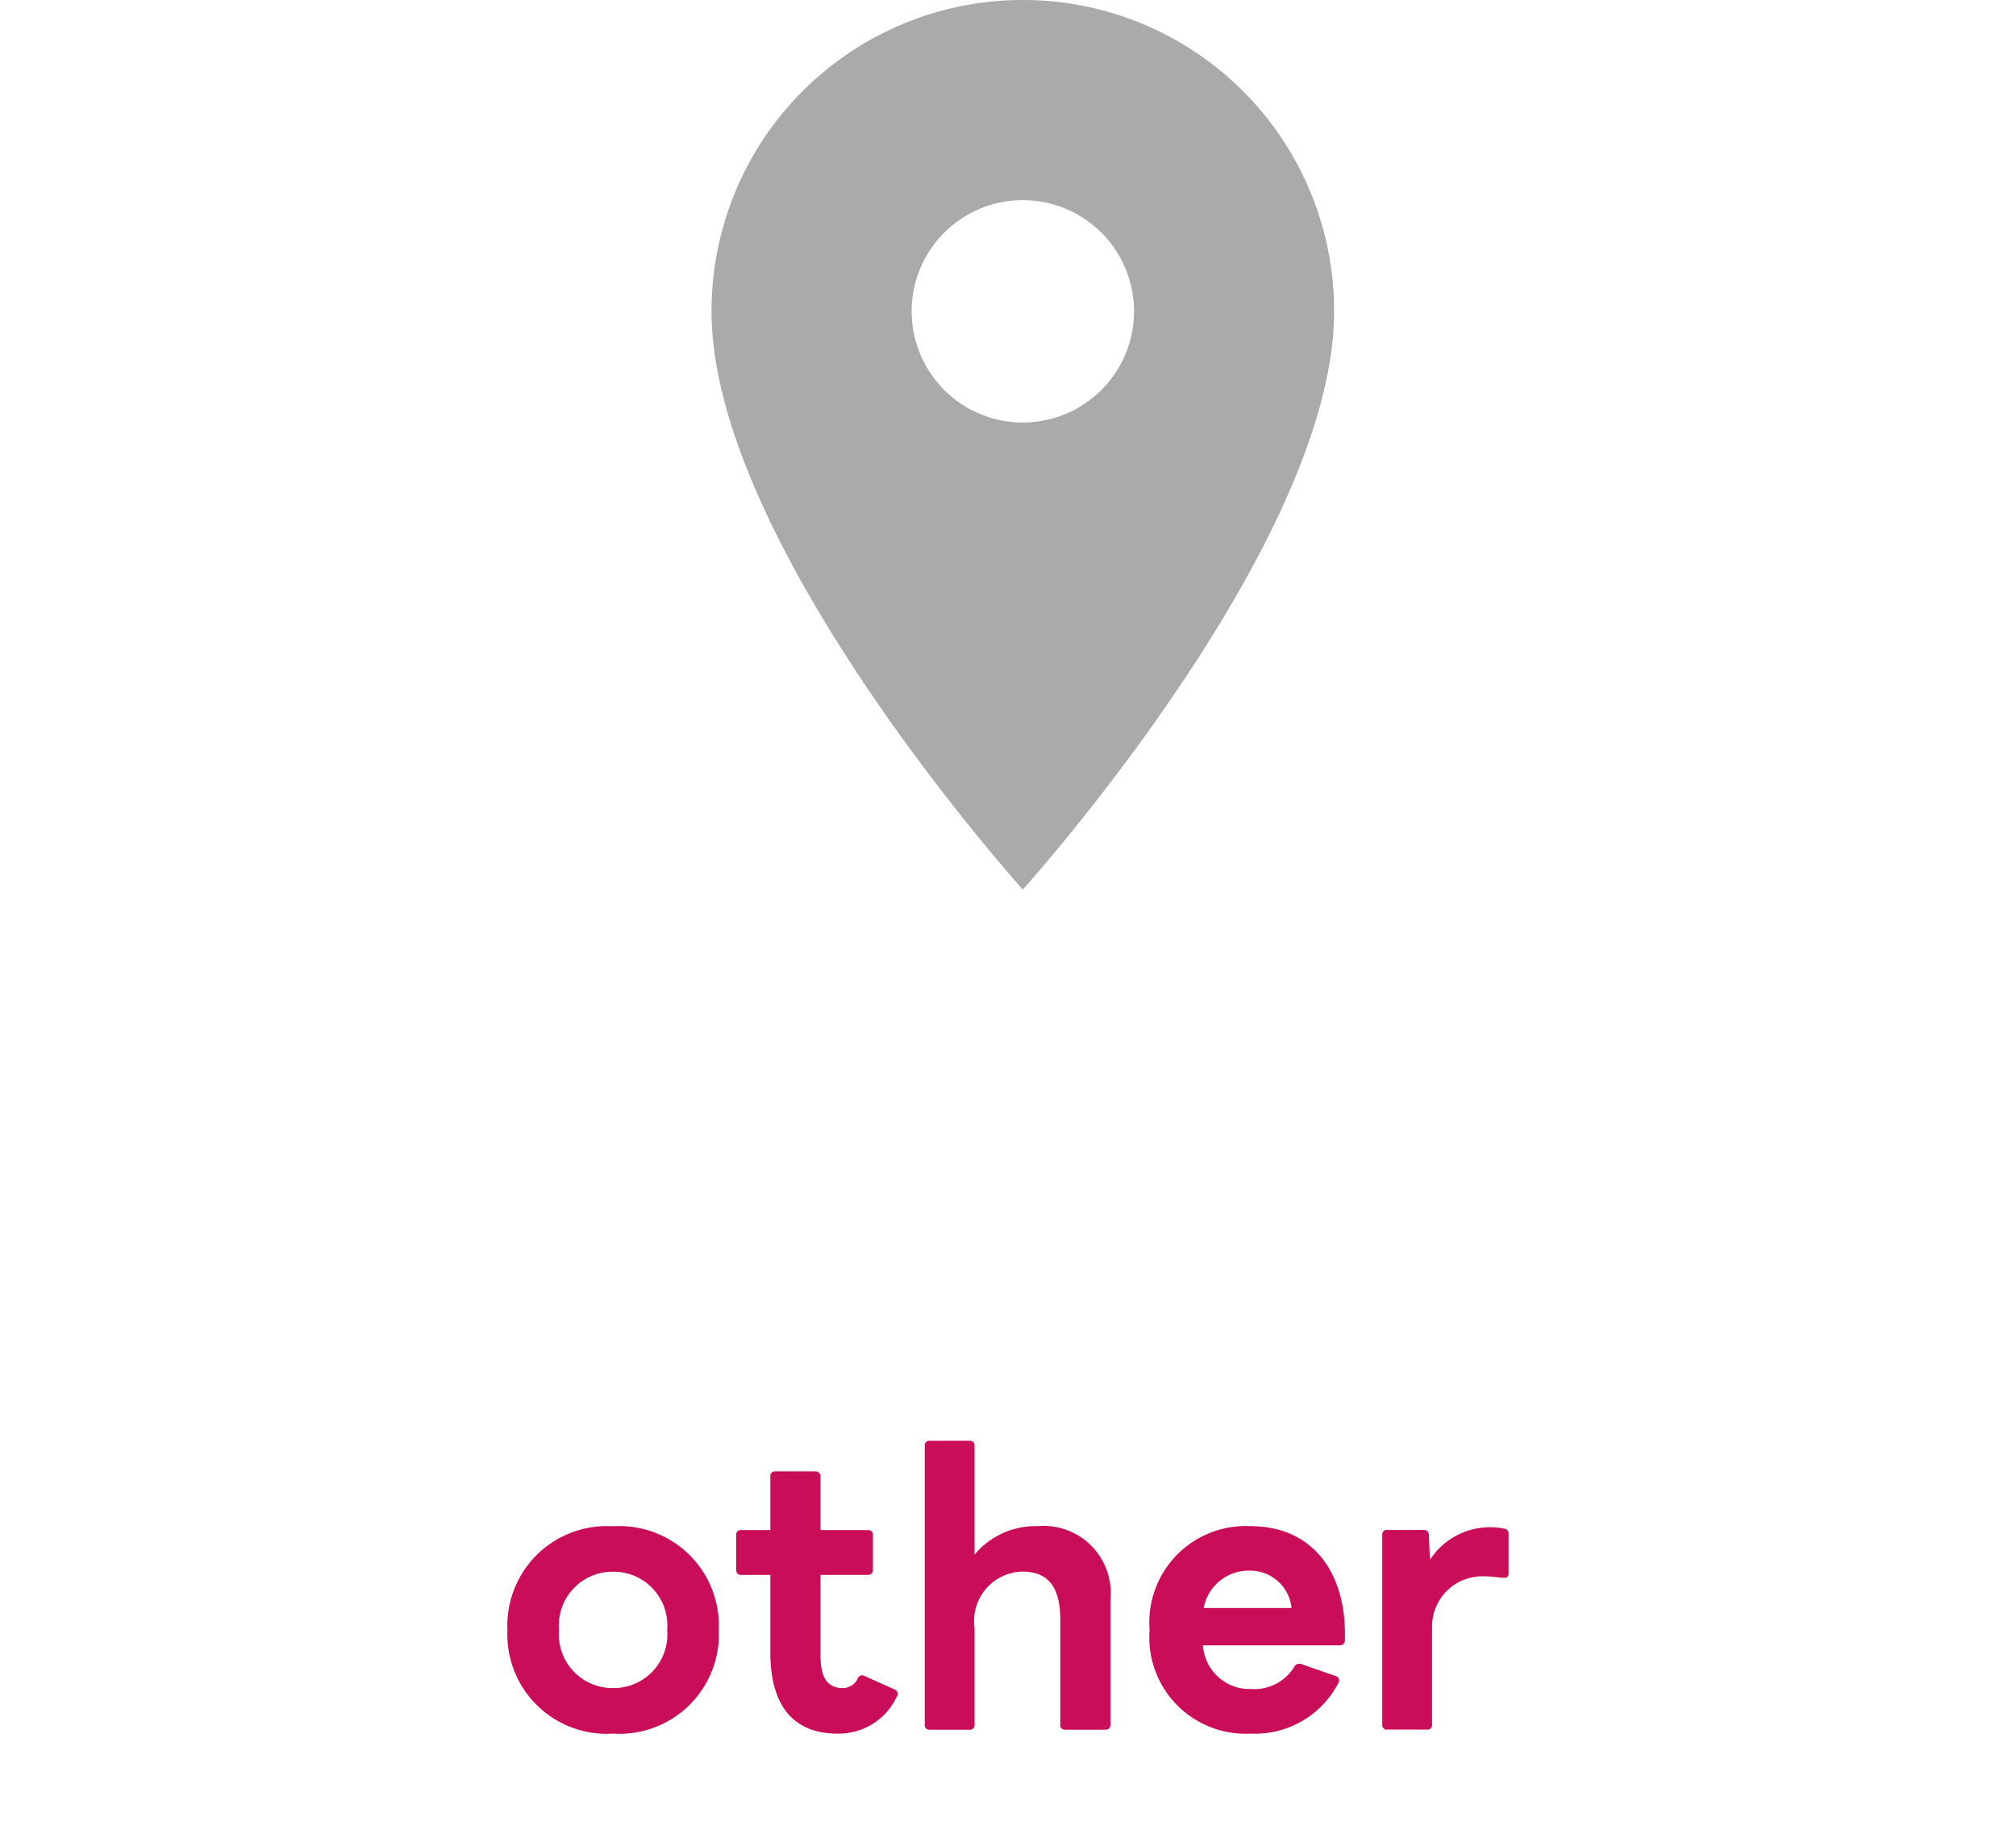
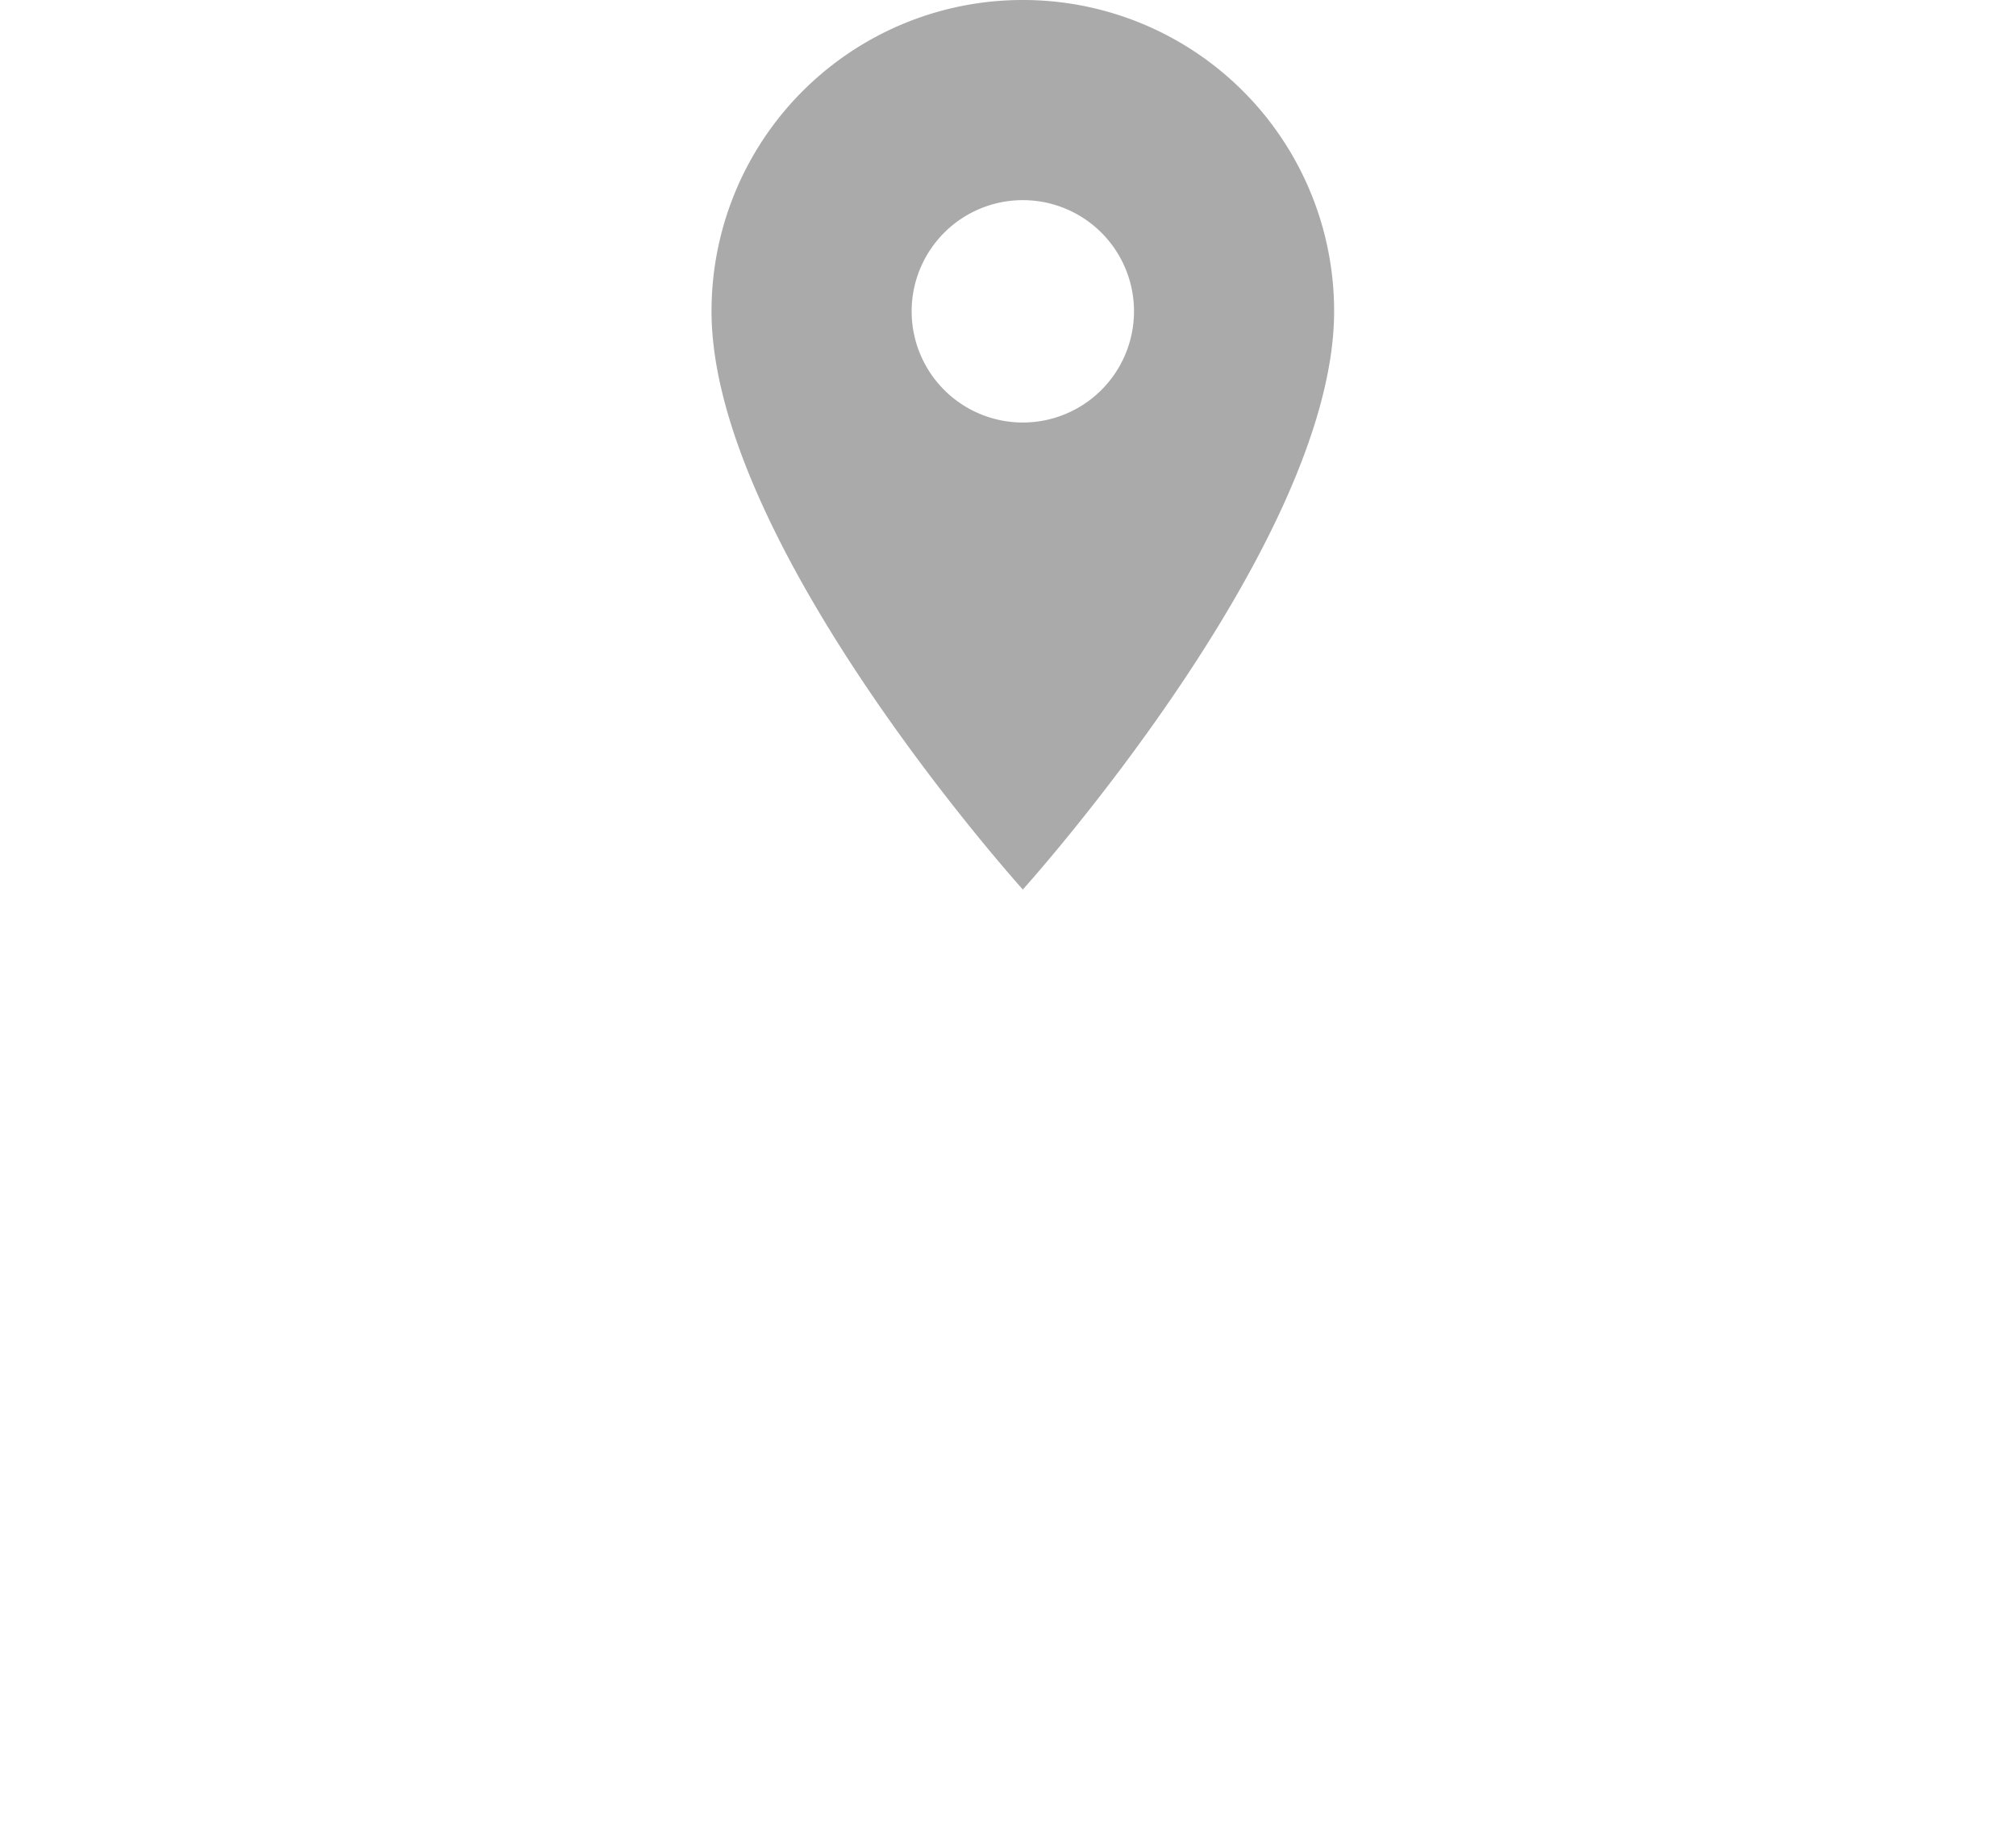
<svg xmlns="http://www.w3.org/2000/svg" width="68" height="62" viewBox="0 0 68 62">
  <defs>
    <style>.a{fill:none;}.b{fill:#aaa;}.c{fill:#ca0d58;}</style>
  </defs>
  <g transform="translate(-51 -115)">
    <rect class="a" width="68" height="62" transform="translate(51 115)" />
    <path class="b" d="M15.5,2A10.492,10.492,0,0,0,5,12.5C5,20.375,15.5,32,15.5,32S26,20.375,26,12.5A10.492,10.492,0,0,0,15.5,2Zm0,14.25a3.75,3.75,0,1,1,3.75-3.75A3.751,3.751,0,0,1,15.5,16.25Z" transform="translate(70 113)" />
-     <path class="c" d="M4.056.576A3.351,3.351,0,0,0,7.62-2.916a3.354,3.354,0,0,0-3.564-3.5,3.354,3.354,0,0,0-3.564,3.5A3.351,3.351,0,0,0,4.056.576ZM2.232-2.916A1.812,1.812,0,0,1,4.056-4.884,1.812,1.812,0,0,1,5.88-2.916,1.808,1.808,0,0,1,4.056-.96,1.808,1.808,0,0,1,2.232-2.916ZM11.616.576A2.158,2.158,0,0,0,13.608-.636a.223.223,0,0,0,.048-.132.169.169,0,0,0-.1-.144l-1.02-.456a.158.158,0,0,0-.228.084.547.547,0,0,1-.5.324c-.528,0-.756-.36-.756-1.092V-4.776h1.6a.157.157,0,0,0,.168-.168V-6.12a.152.152,0,0,0-.168-.168h-1.6V-8.1a.164.164,0,0,0-.168-.168H9.528A.157.157,0,0,0,9.36-8.1v1.812H8.376a.152.152,0,0,0-.168.168v1.176a.157.157,0,0,0,.168.168H9.36V-2.16C9.36-.336,10.164.576,11.616.576Zm3.12-.132H16.08a.152.152,0,0,0,.168-.168V-2.988a1.666,1.666,0,0,1,1.608-1.9c.876,0,1.284.516,1.284,1.632V.276a.152.152,0,0,0,.168.168h1.356a.157.157,0,0,0,.168-.168V-3.936a2.266,2.266,0,0,0-2.46-2.484,2.67,2.67,0,0,0-2.124.96V-9.132A.152.152,0,0,0,16.08-9.3H14.736a.152.152,0,0,0-.168.168V.276A.152.152,0,0,0,14.736.444ZM25.56.576A3.164,3.164,0,0,0,28.524-1.14a.153.153,0,0,0-.1-.228l-1.152-.4a.189.189,0,0,0-.228.072,1.582,1.582,0,0,1-1.476.768A1.574,1.574,0,0,1,23.952-2.4H28.56a.167.167,0,0,0,.18-.168c.072-2.316-1.116-3.852-3.18-3.852a3.25,3.25,0,0,0-3.408,3.5A3.247,3.247,0,0,0,25.56.576ZM26.94-3.66H23.976a1.546,1.546,0,0,1,1.572-1.26A1.4,1.4,0,0,1,26.94-3.66Zm3.228,4.1h1.344A.152.152,0,0,0,31.68.276V-3.036a1.693,1.693,0,0,1,1.776-1.692c.276,0,.48.048.66.048a.127.127,0,0,0,.144-.144V-6.156a.161.161,0,0,0-.144-.18,2.31,2.31,0,0,0-.456-.048,2.415,2.415,0,0,0-2.052,1.1l-.036-.84a.161.161,0,0,0-.18-.168H30.168A.152.152,0,0,0,30-6.12v6.4A.152.152,0,0,0,30.168.444Z" transform="translate(67.624 172.892)" />
  </g>
</svg>